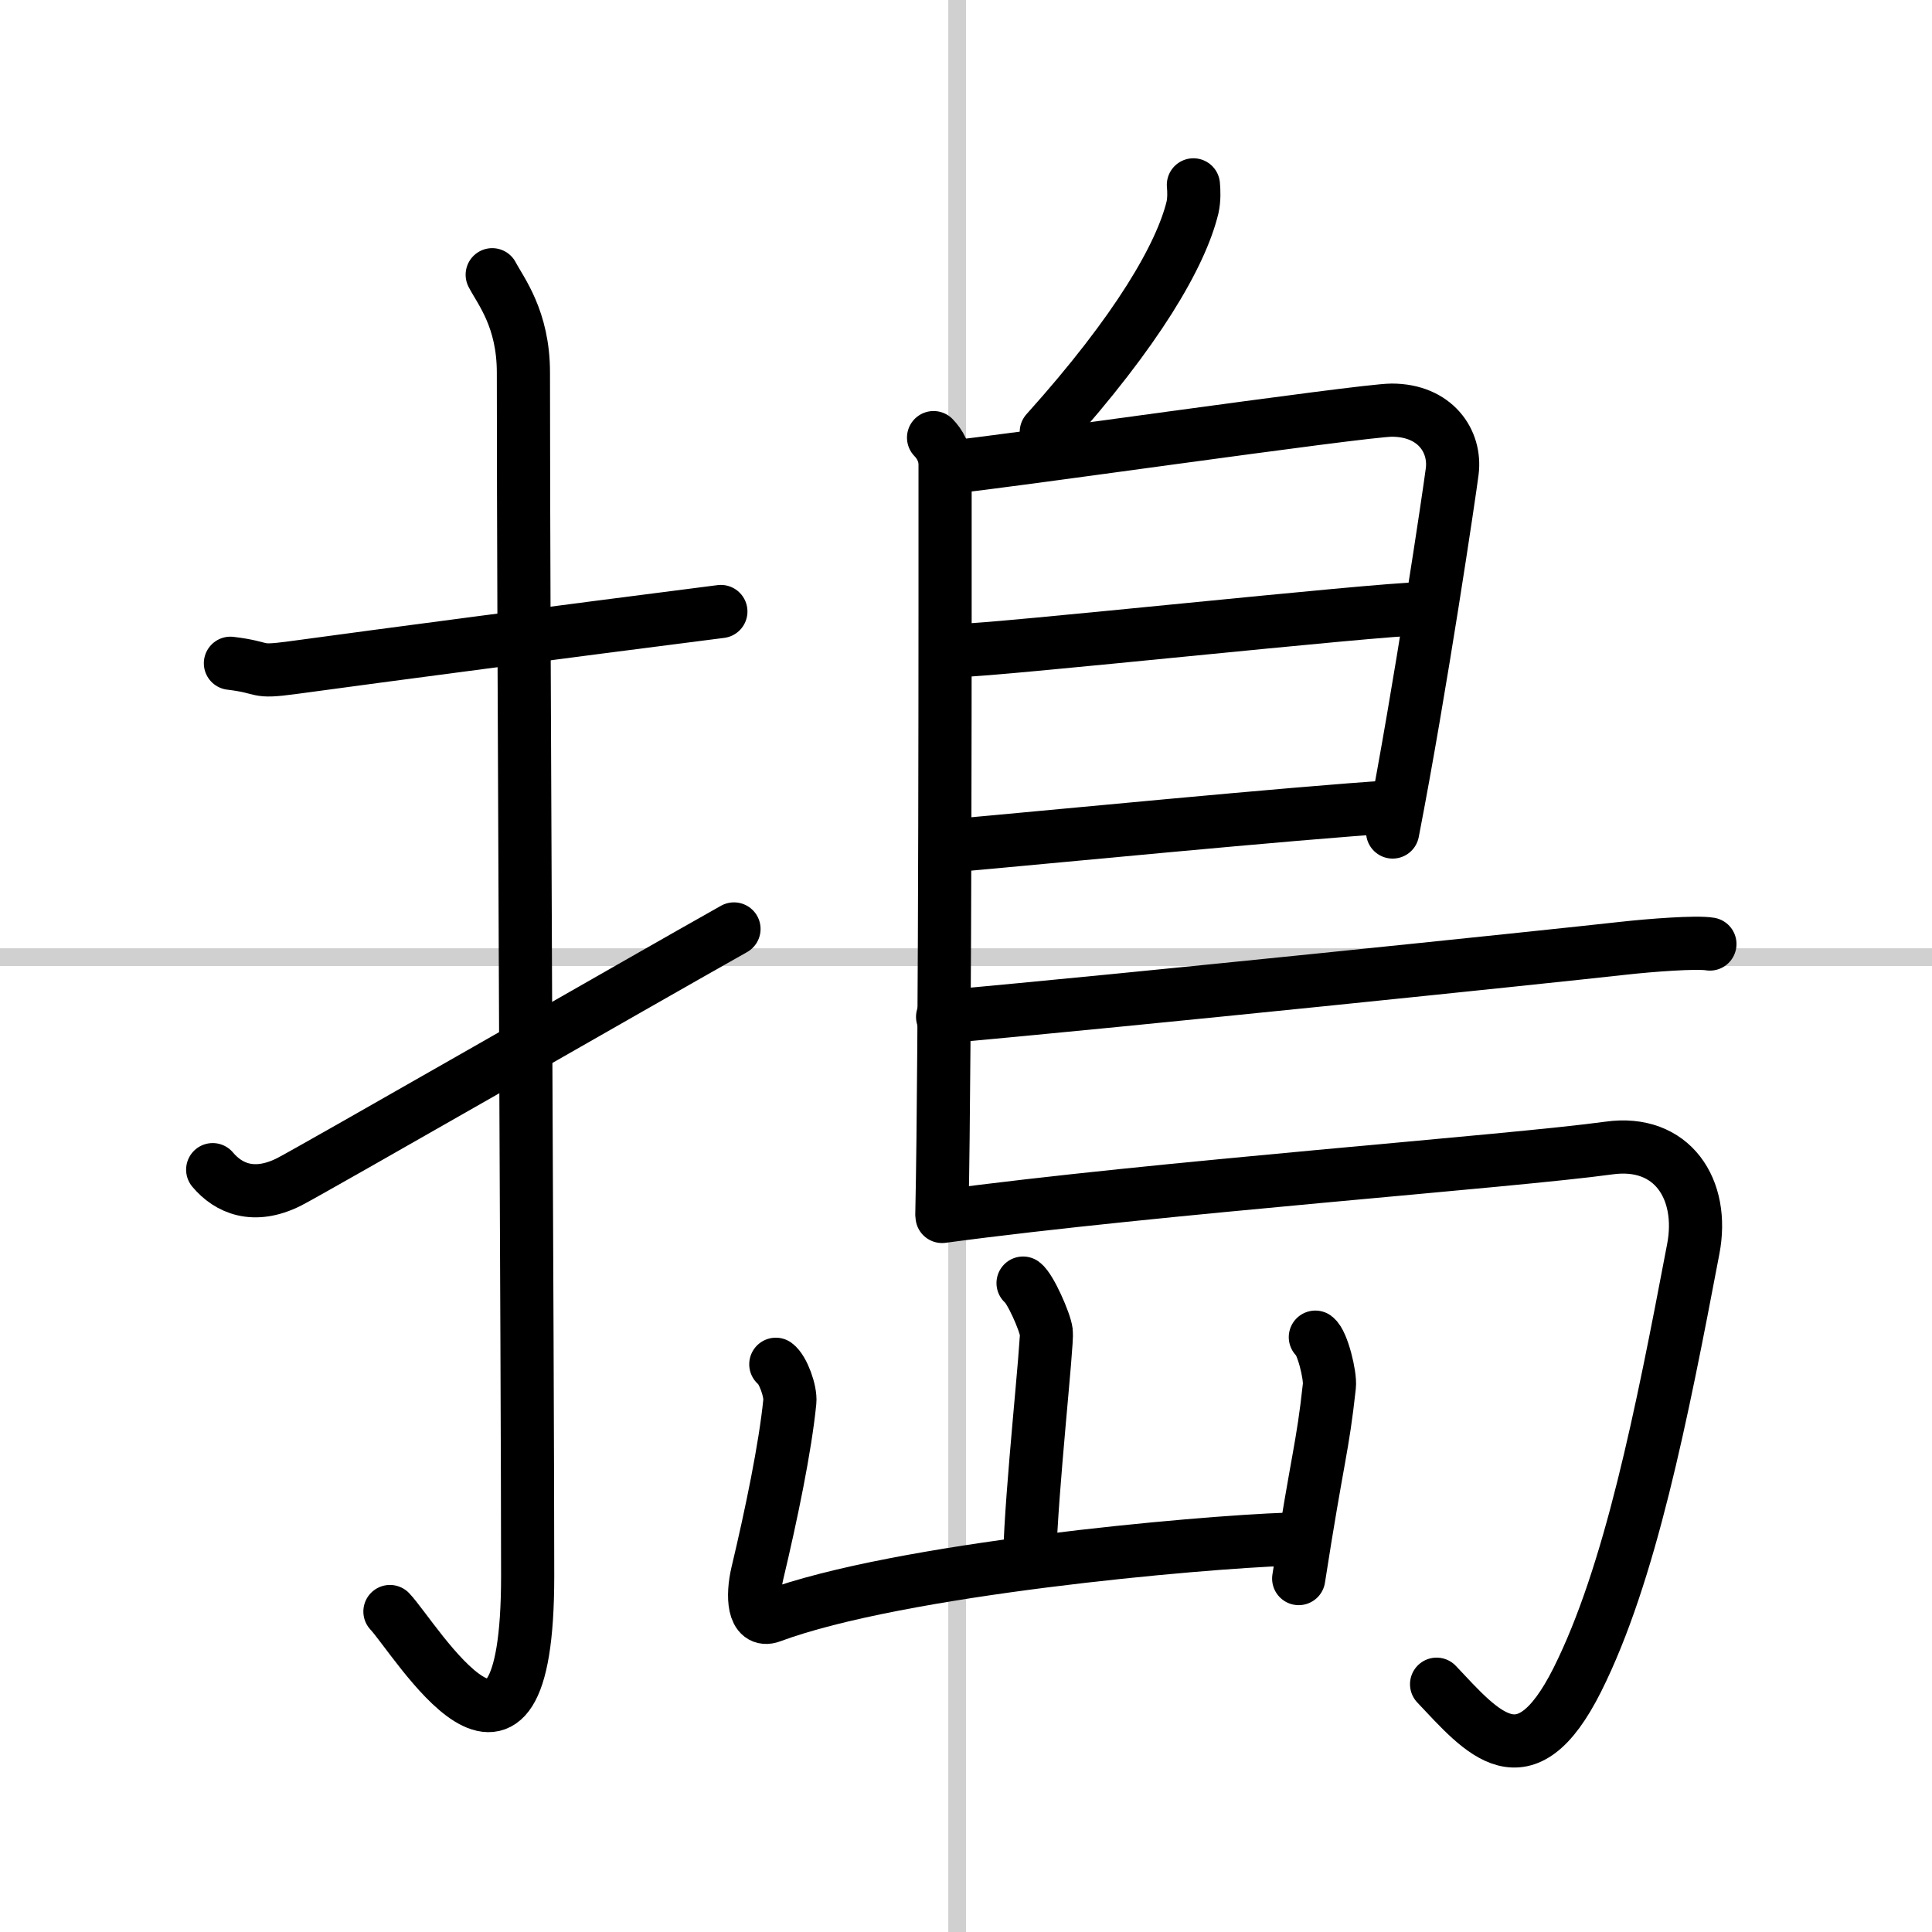
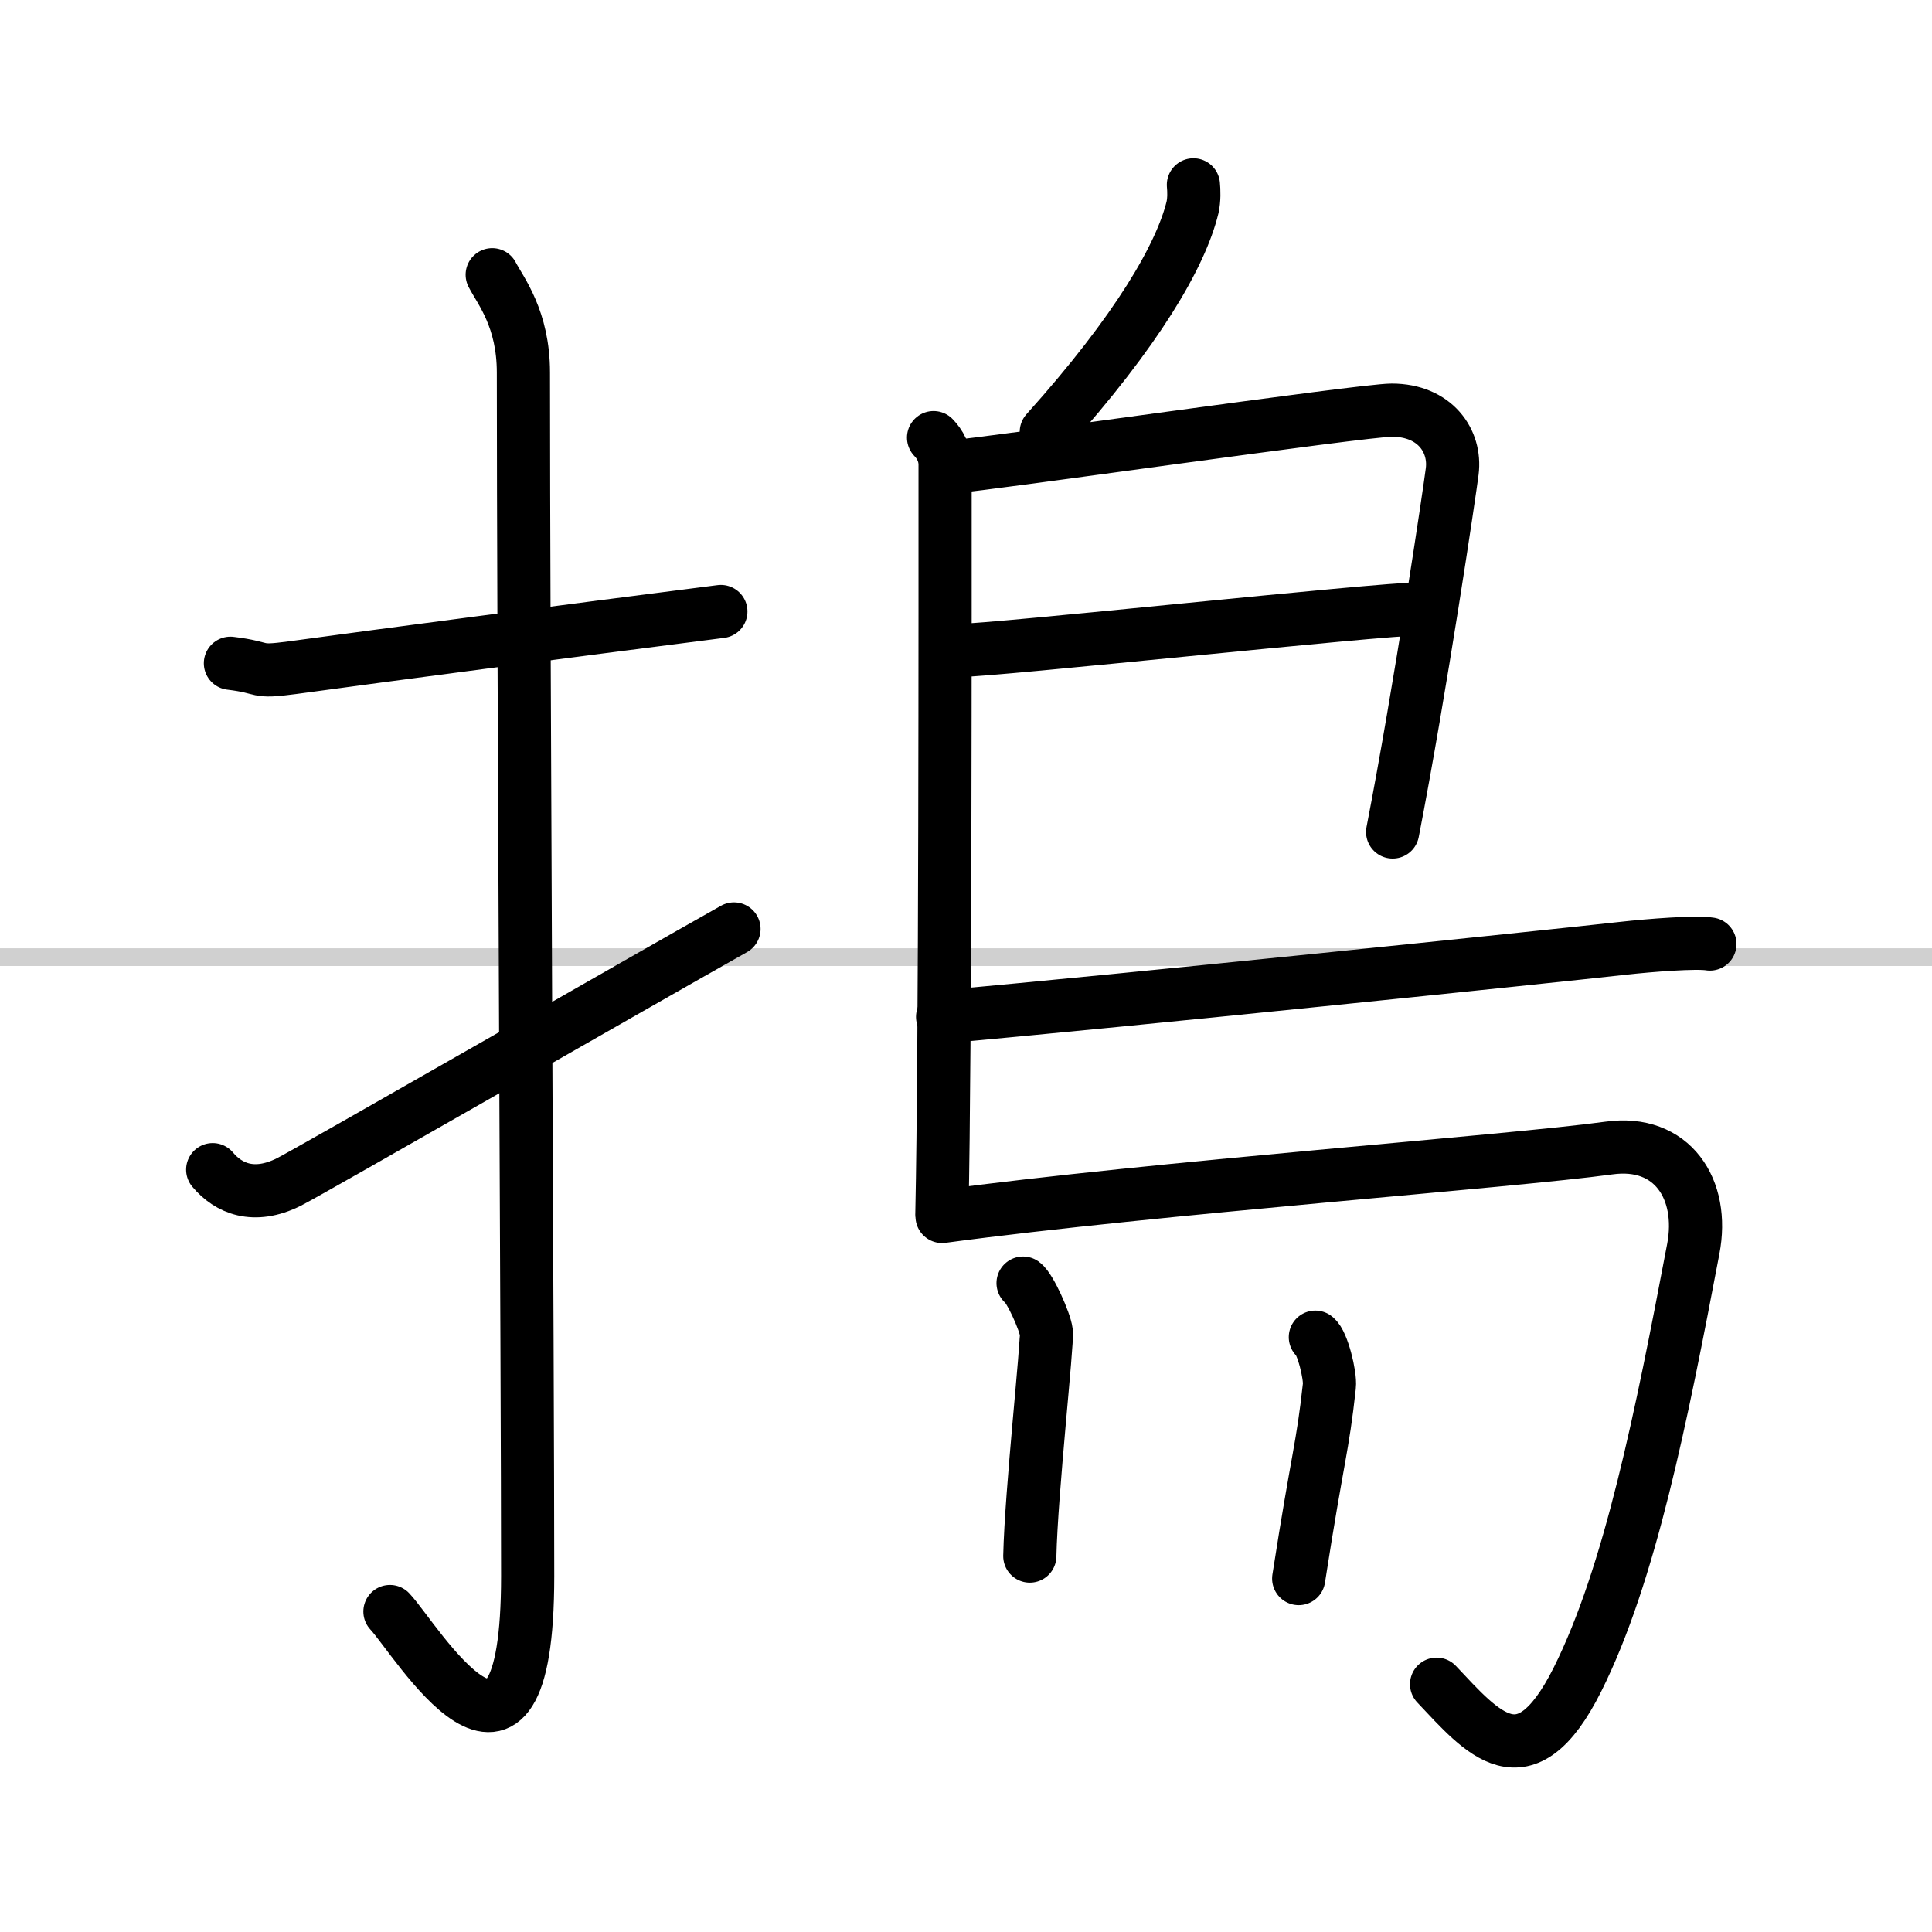
<svg xmlns="http://www.w3.org/2000/svg" width="400" height="400" viewBox="0 0 109 109">
  <rect x="0" y="0" width="109" height="109" fill="#808080" stroke="none" />
  <g fill="none" stroke="#000" stroke-linecap="round" stroke-linejoin="round" stroke-width="3">
    <rect width="100%" height="100%" fill="#fff" stroke="#fff" />
-     <line x1="54" x2="54" y2="109" stroke="#d0d0d0" stroke-width="1" />
    <line x2="109" y1="54" y2="54" stroke="#d0d0d0" stroke-width="1" />
    <path d="m13 37.42c2.08 0.25 1.27 0.55 3.5 0.25 5.5-0.75 15-2 24.17-3.17" />
    <path d="m27.77 15.5c0.48 0.92 1.76 2.49 1.76 5.52 0 15.23 0.24 56.46 0.24 67.9 0 14.25-6.32 3.53-7.77 2" />
    <path d="m12 65.99c0.89 1.06 2.32 1.68 4.29 0.7 1.16-0.58 20.19-11.51 25.12-14.28" />
    <path d="m67.33 10.43c0.03 0.32 0.05 0.82-0.05 1.27-0.65 2.68-3.09 6.93-8.25 12.67" />
    <path d="m52.67 24.69c0.36 0.37 0.65 0.89 0.65 1.53 0 7.57 0.02 32.83-0.18 42.21" />
    <path d="m53.77 26.33c1.69-0.1 23.1-3.19 24.75-3.19 2.44 0 3.63 1.74 3.41 3.46-0.13 1.05-1.79 12.26-3.36 20.34" />
    <path d="m54.04 36.7c2.07 0 23.76-2.35 26.1-2.35" />
-     <path d="m53.95 47.69c4.22-0.37 19.35-1.85 24.6-2.17" />
    <path d="m53.18 57.37c10.2-0.91 34.02-3.38 38.4-3.87 1.53-0.17 4.12-0.37 4.89-0.24" />
    <path d="m53.15 68.63c12.1-1.63 32.12-3.1 37.62-3.86 3.57-0.5 5.41 2.32 4.76 5.7-1.79 9.42-3.56 18.35-6.54 24.3-2.98 5.94-5.36 2.98-7.94 0.25" />
    <path d="m57.72 72.39c0.4 0.29 1.24 2.18 1.31 2.76 0.08 0.58-0.85 9.01-0.93 12.64" />
-     <path d="m43.77 76.97c0.4 0.29 0.85 1.52 0.79 2.11-0.26 2.6-1.04 6.36-1.83 9.68-0.3 1.28-0.23 2.81 0.78 2.43 7.23-2.69 24.15-4.18 29.12-4.35" />
    <path d="m74.21 75.44c0.4 0.29 0.86 2.17 0.79 2.76-0.39 3.57-0.63 3.79-1.73 10.86" />
  </g>
</svg>